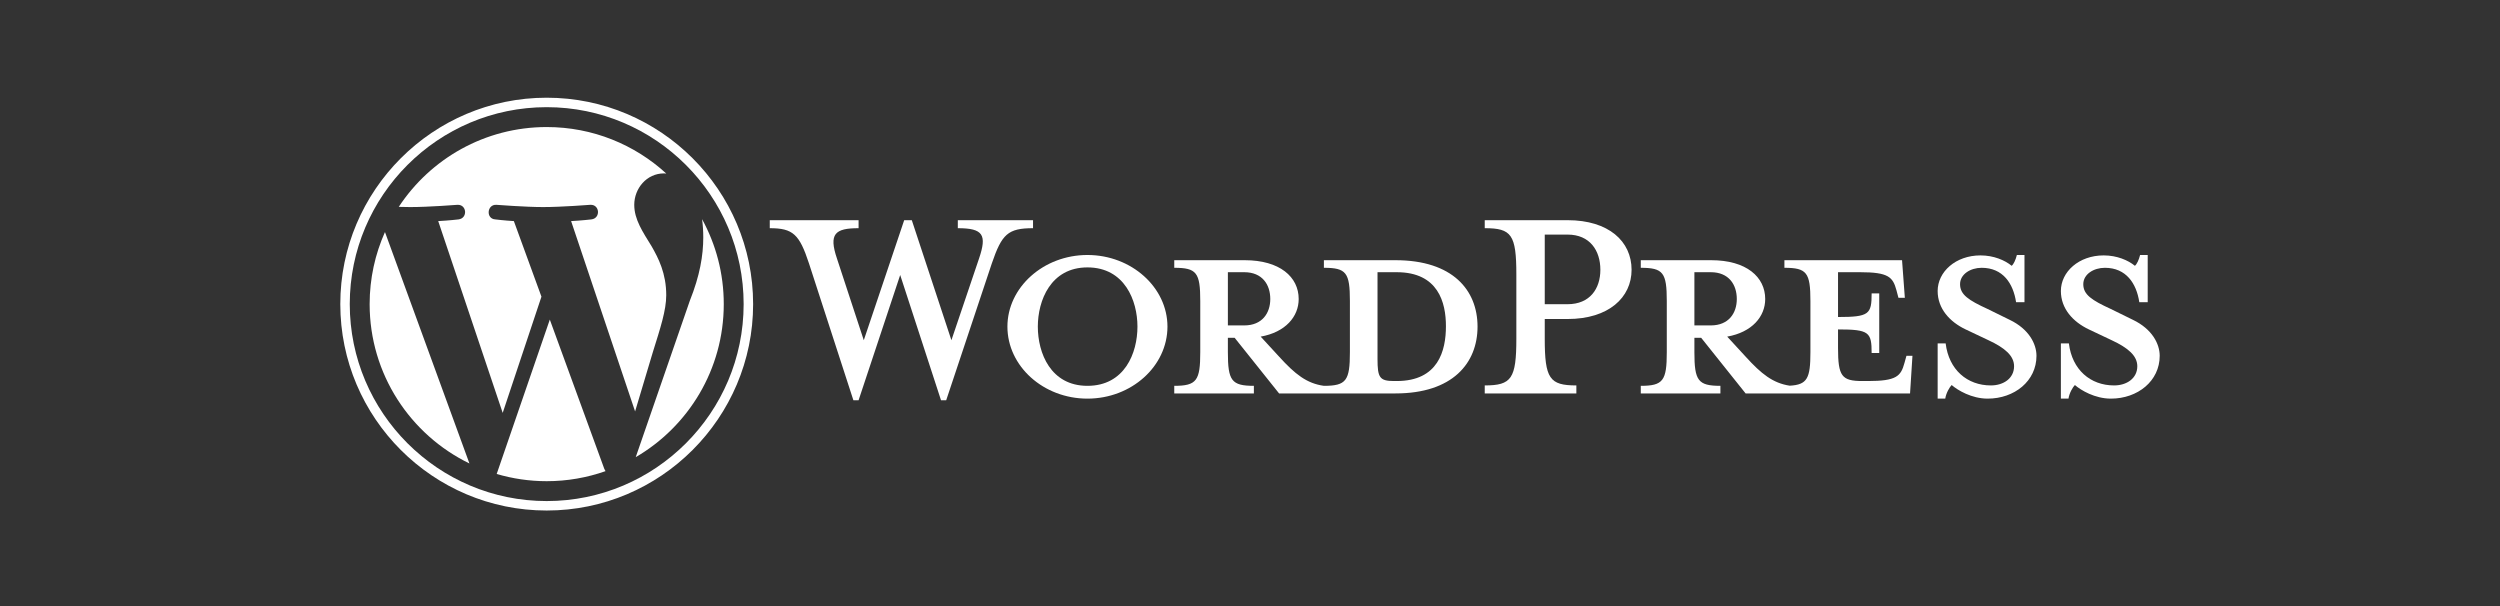
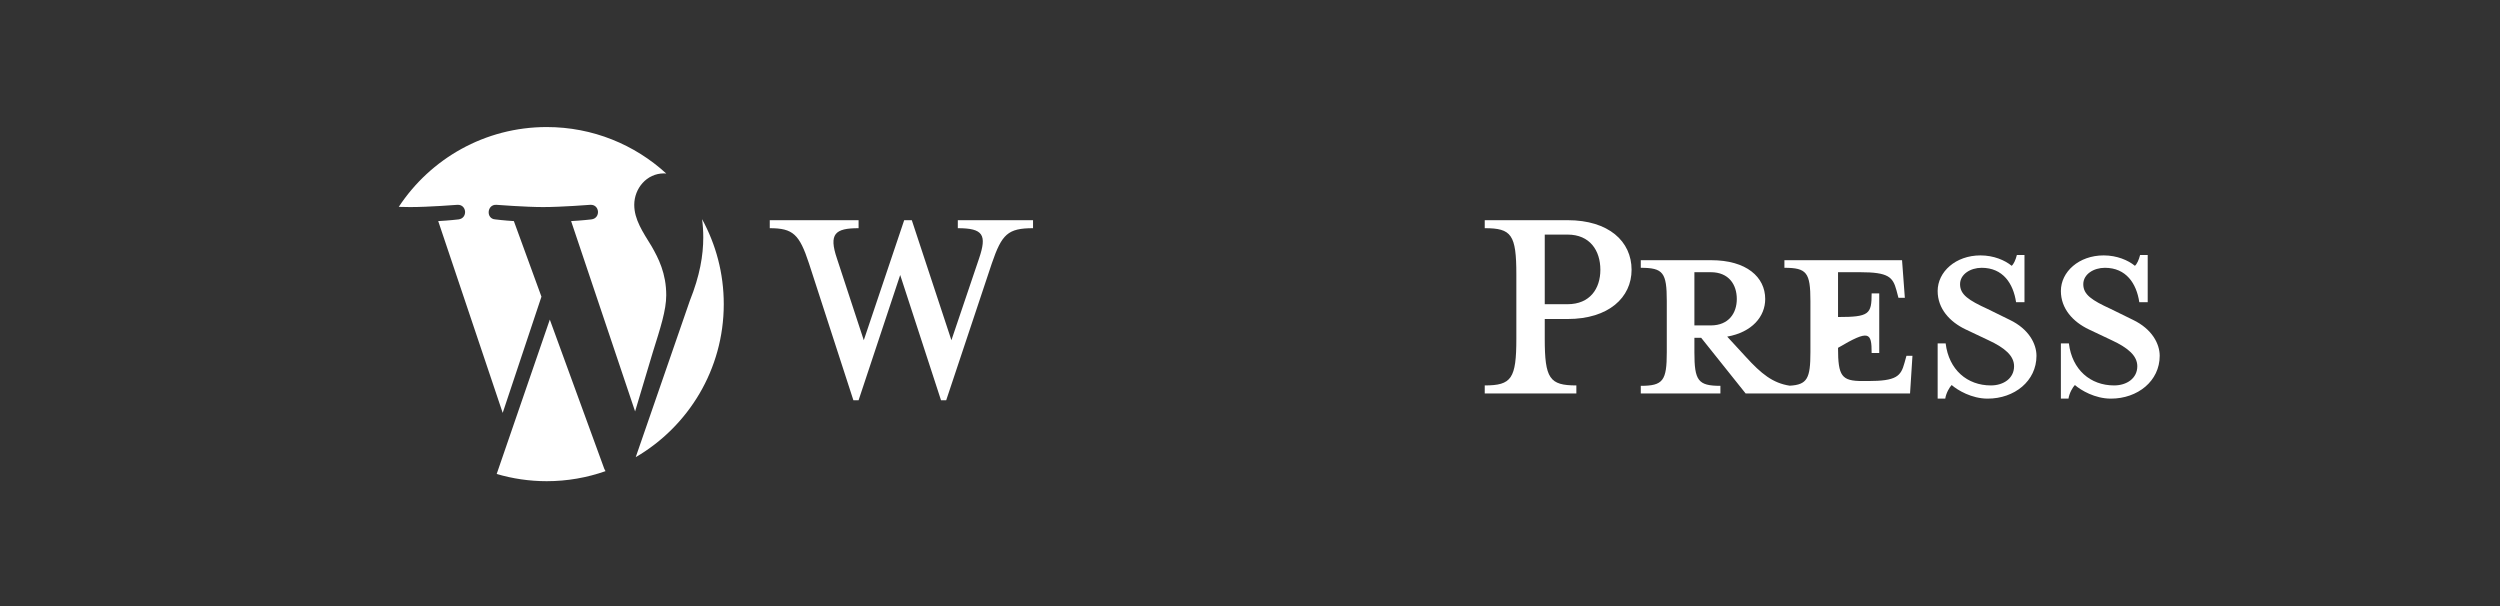
<svg xmlns="http://www.w3.org/2000/svg" width="742" height="180" viewBox="0 0 742 180" fill="none">
  <rect x="0" y="0" width="742" height="180" fill="#333333" stroke="none" />
-   <path d="M414.19 77.227H392.933V79.482C399.582 79.482 400.651 80.907 400.651 89.339V104.54C400.651 112.971 399.583 114.515 392.933 114.515C387.828 113.803 384.383 111.071 379.633 105.846L374.171 99.909C381.533 98.601 385.451 93.971 385.451 88.745C385.451 82.215 379.871 77.227 369.42 77.227H348.52V79.482C355.169 79.482 356.238 80.907 356.238 89.339V104.54C356.238 112.971 355.169 114.515 348.52 114.515V116.771H372.151V114.515C365.502 114.515 364.433 112.971 364.433 104.54V100.266H366.451L379.633 116.771H414.19C431.171 116.771 438.534 107.747 438.534 96.939C438.534 86.133 431.172 77.227 414.19 77.227ZM364.434 96.582V80.79H369.302C374.645 80.79 377.021 84.471 377.021 88.746C377.021 92.903 374.645 96.583 369.302 96.583L364.434 96.582ZM414.547 113.09H413.715C409.441 113.09 408.847 112.022 408.847 106.559V80.79C408.847 80.79 414.072 80.79 414.547 80.79C426.897 80.79 429.152 89.814 429.152 96.821C429.152 104.064 426.896 113.09 414.547 113.09Z" fill="white" />
  <path d="M282.378 100.978L290.572 76.751C292.948 69.745 291.879 67.727 284.279 67.727V65.351H306.604V67.727C299.123 67.727 297.342 69.508 294.373 78.177L280.834 118.79H279.291L267.177 81.62L254.828 118.79H253.284L240.103 78.177C237.253 69.508 235.353 67.727 228.465 67.727V65.351H254.828V67.727C247.821 67.727 245.92 69.389 248.415 76.751L256.371 100.978L268.365 65.351H270.622L282.378 100.978Z" fill="white" />
-   <path d="M322.752 118.314C309.69 118.314 299.002 108.696 299.002 96.938C299.002 85.301 309.691 75.681 322.752 75.681C335.815 75.681 346.502 85.301 346.502 96.938C346.502 108.696 335.815 118.314 322.752 118.314ZM322.752 79.365C311.828 79.365 308.027 89.22 308.027 96.939C308.027 104.778 311.828 114.515 322.752 114.515C333.797 114.515 337.597 104.778 337.597 96.939C337.597 89.22 333.797 79.365 322.752 79.365Z" fill="white" />
  <path d="M467.864 114.396V116.771H440.67V114.396C448.627 114.396 450.052 112.378 450.052 100.501V81.502C450.052 69.625 448.627 67.726 440.67 67.726V65.35H465.251C477.482 65.35 484.253 71.644 484.253 80.077C484.253 88.271 477.482 94.683 465.251 94.683H458.482V100.5C458.482 112.378 459.907 114.396 467.864 114.396ZM465.251 69.625H458.482V90.289H465.251C471.902 90.289 474.989 85.658 474.989 80.077C474.989 74.377 471.902 69.625 465.251 69.625Z" fill="white" />
-   <path d="M565.833 105.609L565.239 107.746C564.171 111.665 562.863 113.09 554.432 113.09H552.769C546.595 113.09 545.526 111.665 545.526 103.234V97.772C554.789 97.772 555.502 98.602 555.502 104.778H557.758V87.083H555.502C555.502 93.258 554.789 94.089 545.526 94.089V80.79H552.056C560.489 80.79 561.794 82.215 562.863 86.134L563.458 88.389H565.357L564.527 77.227H529.613V79.482C536.262 79.482 537.332 80.907 537.332 89.339V104.54C537.332 112.253 536.424 114.196 531.181 114.473C526.198 113.712 522.777 110.994 518.096 105.846L512.633 99.909C519.996 98.601 523.915 93.971 523.915 88.745C523.915 82.215 518.334 77.227 507.884 77.227H486.984V79.482C493.633 79.482 494.702 80.907 494.702 89.339V104.54C494.702 112.971 493.634 114.515 486.984 114.515V116.771H510.616V114.515C503.967 114.515 502.897 112.971 502.897 104.54V100.266H504.916L518.097 116.771H566.903L567.616 105.61L565.833 105.609ZM502.896 96.582V80.79H507.764C513.108 80.79 515.484 84.471 515.484 88.746C515.484 92.903 513.108 96.583 507.764 96.583L502.896 96.582Z" fill="white" />
+   <path d="M565.833 105.609L565.239 107.746C564.171 111.665 562.863 113.09 554.432 113.09H552.769C546.595 113.09 545.526 111.665 545.526 103.234C554.789 97.772 555.502 98.602 555.502 104.778H557.758V87.083H555.502C555.502 93.258 554.789 94.089 545.526 94.089V80.79H552.056C560.489 80.79 561.794 82.215 562.863 86.134L563.458 88.389H565.357L564.527 77.227H529.613V79.482C536.262 79.482 537.332 80.907 537.332 89.339V104.54C537.332 112.253 536.424 114.196 531.181 114.473C526.198 113.712 522.777 110.994 518.096 105.846L512.633 99.909C519.996 98.601 523.915 93.971 523.915 88.745C523.915 82.215 518.334 77.227 507.884 77.227H486.984V79.482C493.633 79.482 494.702 80.907 494.702 89.339V104.54C494.702 112.971 493.634 114.515 486.984 114.515V116.771H510.616V114.515C503.967 114.515 502.897 112.971 502.897 104.54V100.266H504.916L518.097 116.771H566.903L567.616 105.61L565.833 105.609ZM502.896 96.582V80.79H507.764C513.108 80.79 515.484 84.471 515.484 88.746C515.484 92.903 513.108 96.583 507.764 96.583L502.896 96.582Z" fill="white" />
  <path d="M589.939 118.314C585.189 118.314 581.032 115.821 579.251 114.276C578.657 114.871 577.589 116.652 577.352 118.314H575.095V101.928H577.47C578.421 109.765 583.882 114.396 590.889 114.396C594.689 114.396 597.777 112.259 597.777 108.697C597.777 105.61 595.046 103.234 590.177 100.978L583.408 97.772C578.657 95.514 575.095 91.595 575.095 86.371C575.095 80.671 580.439 75.803 587.802 75.803C591.721 75.803 595.045 77.228 597.065 78.89C597.658 78.415 598.252 77.108 598.609 75.682H600.865V89.696H598.371C597.539 84.114 594.452 79.483 588.159 79.483C584.834 79.483 581.745 81.383 581.745 84.353C581.745 87.44 584.239 89.102 589.94 91.715L596.47 94.921C602.171 97.652 604.426 102.048 604.426 105.61C604.426 113.09 597.895 118.314 589.939 118.314Z" fill="white" />
  <path d="M626.514 118.314C621.763 118.314 617.606 115.821 615.826 114.276C615.232 114.871 614.164 116.652 613.927 118.314H611.67V101.928H614.045C614.995 109.765 620.457 114.396 627.464 114.396C631.264 114.396 634.352 112.259 634.352 108.697C634.352 105.61 631.621 103.234 626.751 100.978L619.982 97.772C615.232 95.514 611.669 91.595 611.669 86.371C611.669 80.671 617.013 75.803 624.376 75.803C628.295 75.803 631.619 77.228 633.639 78.89C634.232 78.415 634.826 77.108 635.181 75.682H637.438V89.696H634.945C634.113 84.114 631.026 79.483 624.733 79.483C621.408 79.483 618.319 81.383 618.319 84.353C618.319 87.44 620.813 89.102 626.514 91.715L633.044 94.921C638.745 97.652 641 102.048 641 105.61C641 113.09 634.469 118.314 626.514 118.314Z" fill="white" />
-   <path d="M109.708 90.26C109.708 111.062 121.797 129.039 139.327 137.558L114.258 68.872C111.342 75.408 109.708 82.641 109.708 90.26Z" fill="white" />
  <path d="M197.74 87.608C197.74 81.113 195.407 76.615 193.406 73.114C190.742 68.785 188.245 65.119 188.245 60.79C188.245 55.959 191.909 51.462 197.07 51.462C197.303 51.462 197.524 51.491 197.751 51.504C188.401 42.938 175.944 37.708 162.262 37.708C143.902 37.708 127.749 47.128 118.352 61.396C119.585 61.433 120.747 61.459 121.734 61.459C127.231 61.459 135.74 60.792 135.74 60.792C138.573 60.625 138.907 64.786 136.077 65.121C136.077 65.121 133.23 65.456 130.062 65.622L149.2 122.547L160.701 88.054L152.513 65.62C149.683 65.454 147.002 65.119 147.002 65.119C144.17 64.953 144.502 60.623 147.334 60.79C147.334 60.79 156.013 61.457 161.177 61.457C166.673 61.457 175.183 60.79 175.183 60.79C178.018 60.623 178.351 64.784 175.52 65.119C175.52 65.119 172.667 65.454 169.505 65.62L188.497 122.114L193.739 104.597C196.011 97.328 197.74 92.107 197.74 87.608Z" fill="white" />
  <path d="M163.184 94.857L147.416 140.676C152.124 142.06 157.103 142.817 162.262 142.817C168.382 142.817 174.251 141.759 179.714 139.838C179.573 139.613 179.445 139.374 179.34 139.114L163.184 94.857Z" fill="white" />
  <path d="M208.376 65.046C208.602 66.72 208.73 68.517 208.73 70.45C208.73 75.783 207.734 81.778 204.734 89.274L188.681 135.687C204.305 126.576 214.814 109.649 214.814 90.261C214.815 81.124 212.481 72.532 208.376 65.046Z" fill="white" />
-   <path d="M162.262 29C128.483 29 101 56.481 101 90.26C101 124.043 128.483 151.523 162.262 151.523C196.04 151.523 223.527 124.043 223.527 90.26C223.526 56.481 196.04 29 162.262 29ZM162.262 148.715C130.032 148.715 103.809 122.492 103.809 90.26C103.809 58.03 130.031 31.809 162.262 31.809C194.491 31.809 220.712 58.03 220.712 90.26C220.712 122.492 194.491 148.715 162.262 148.715Z" fill="white" />
</svg>